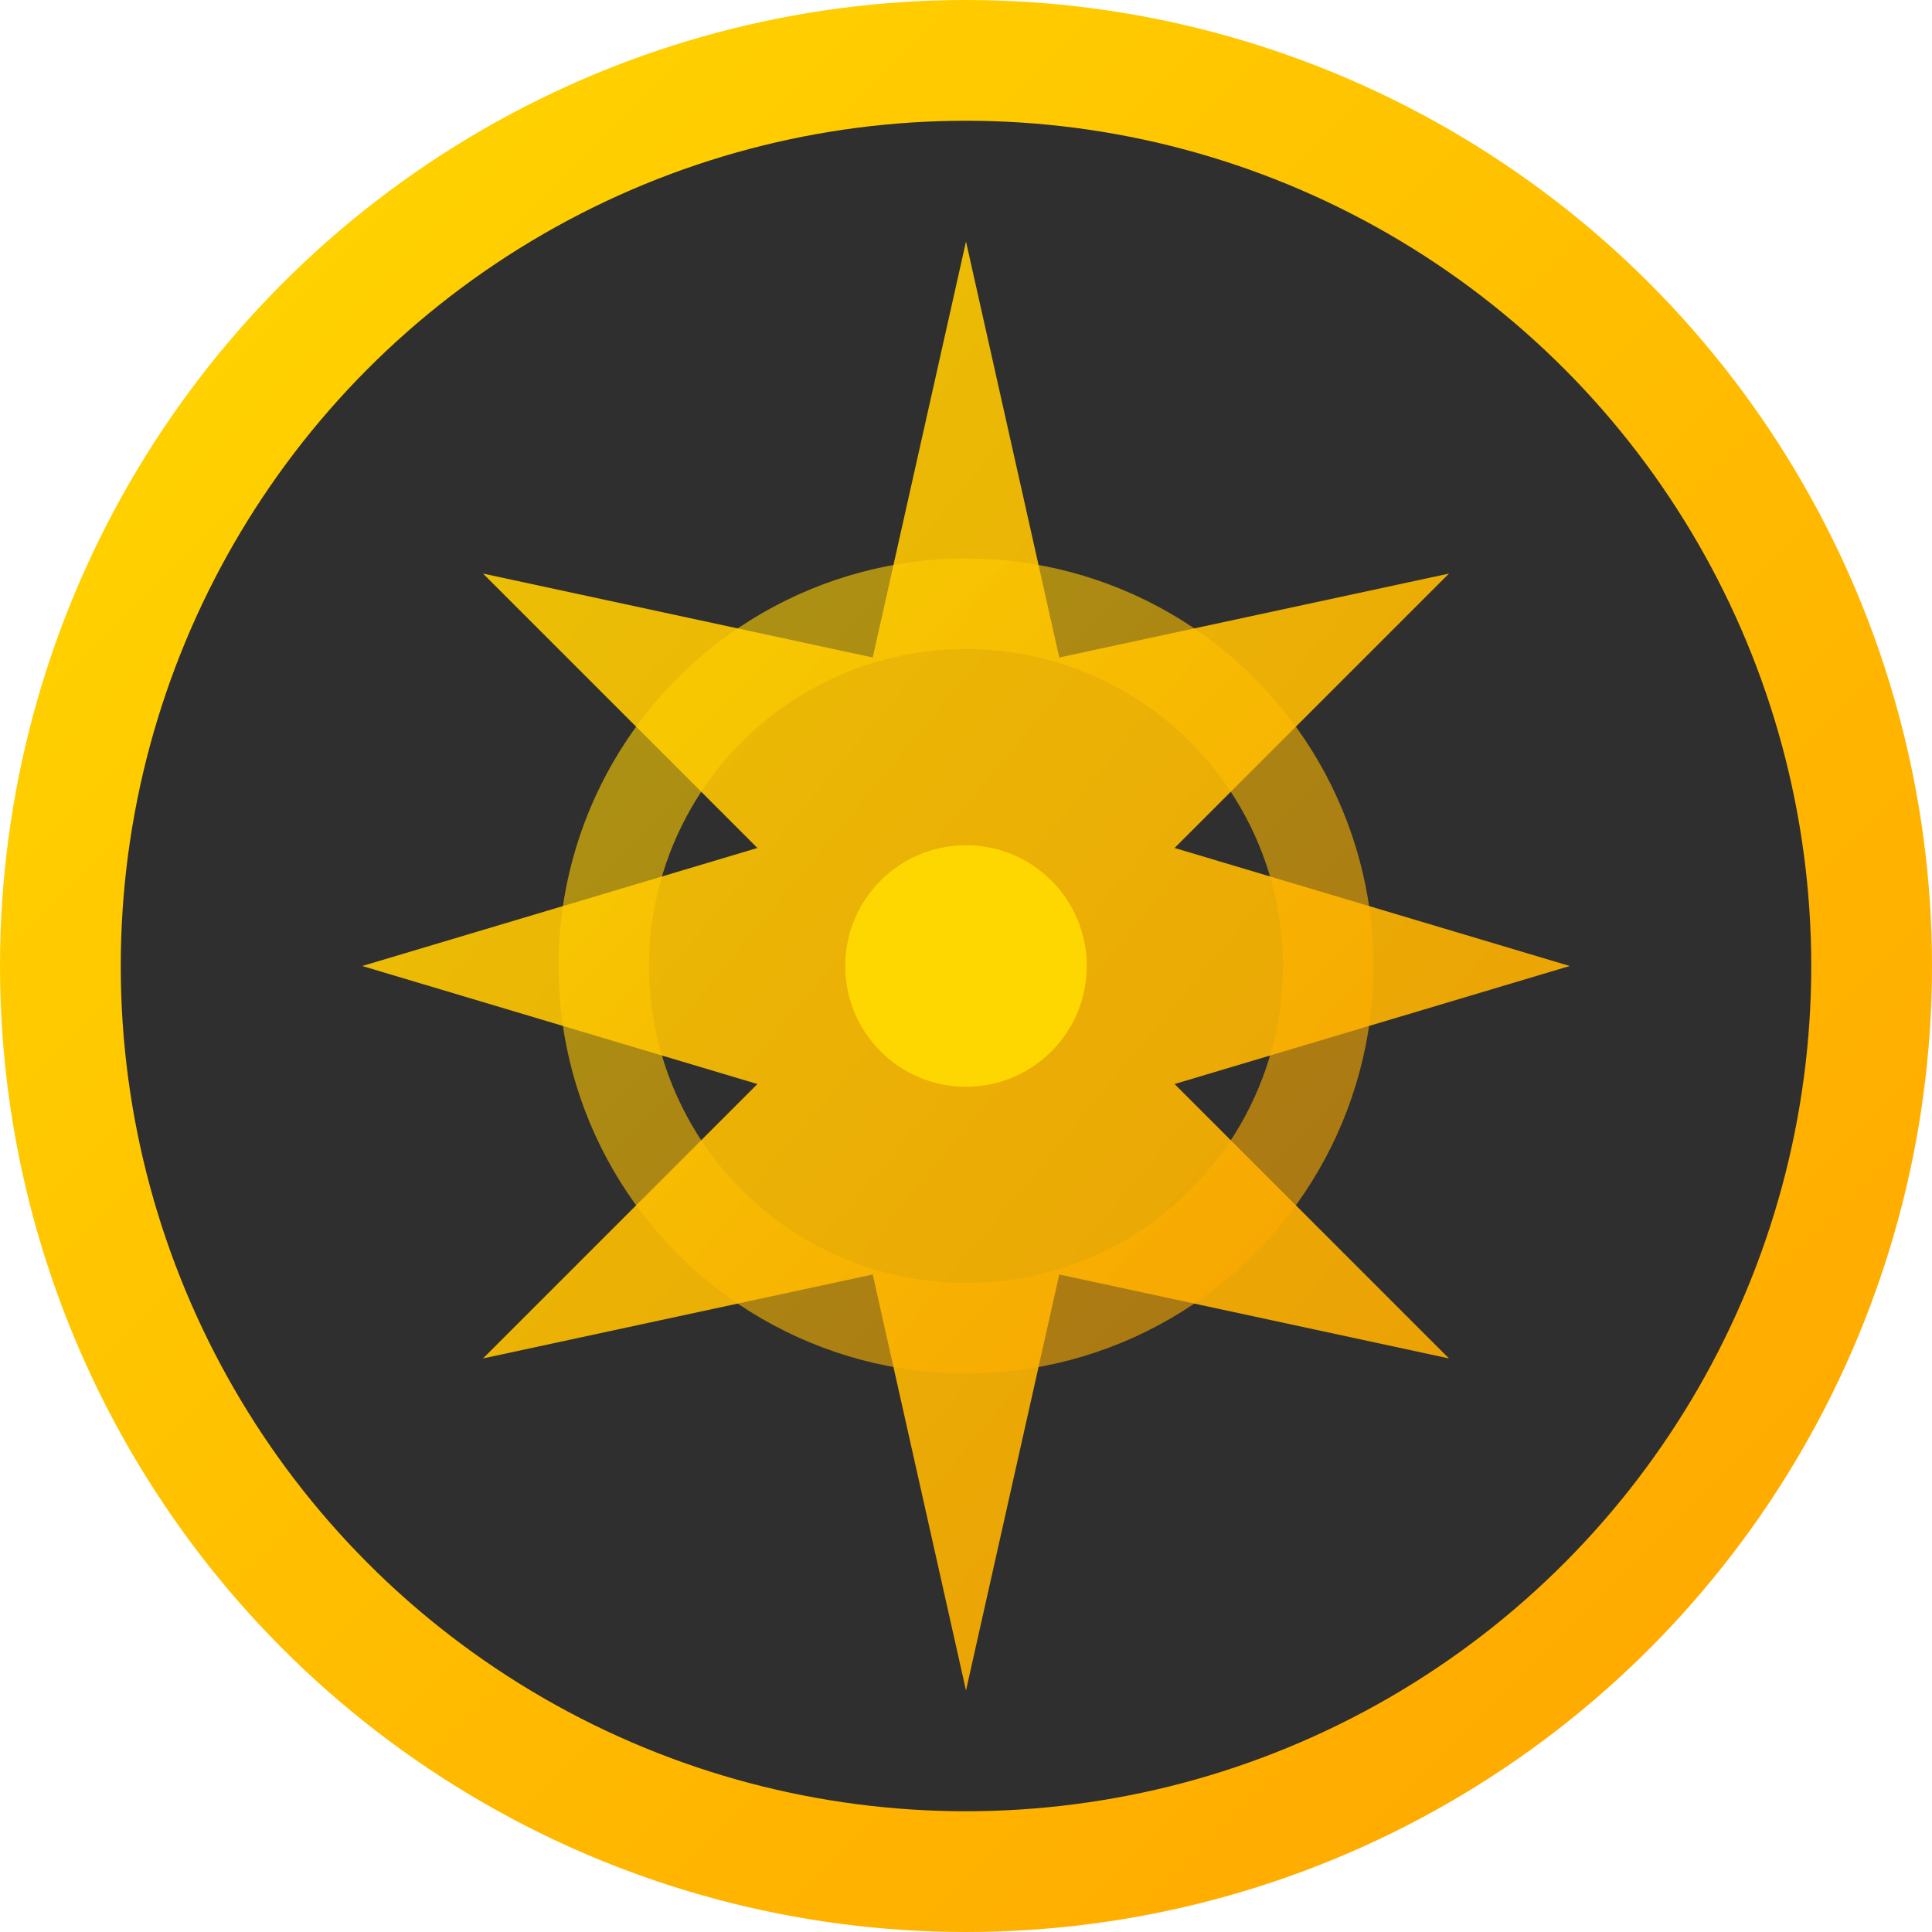
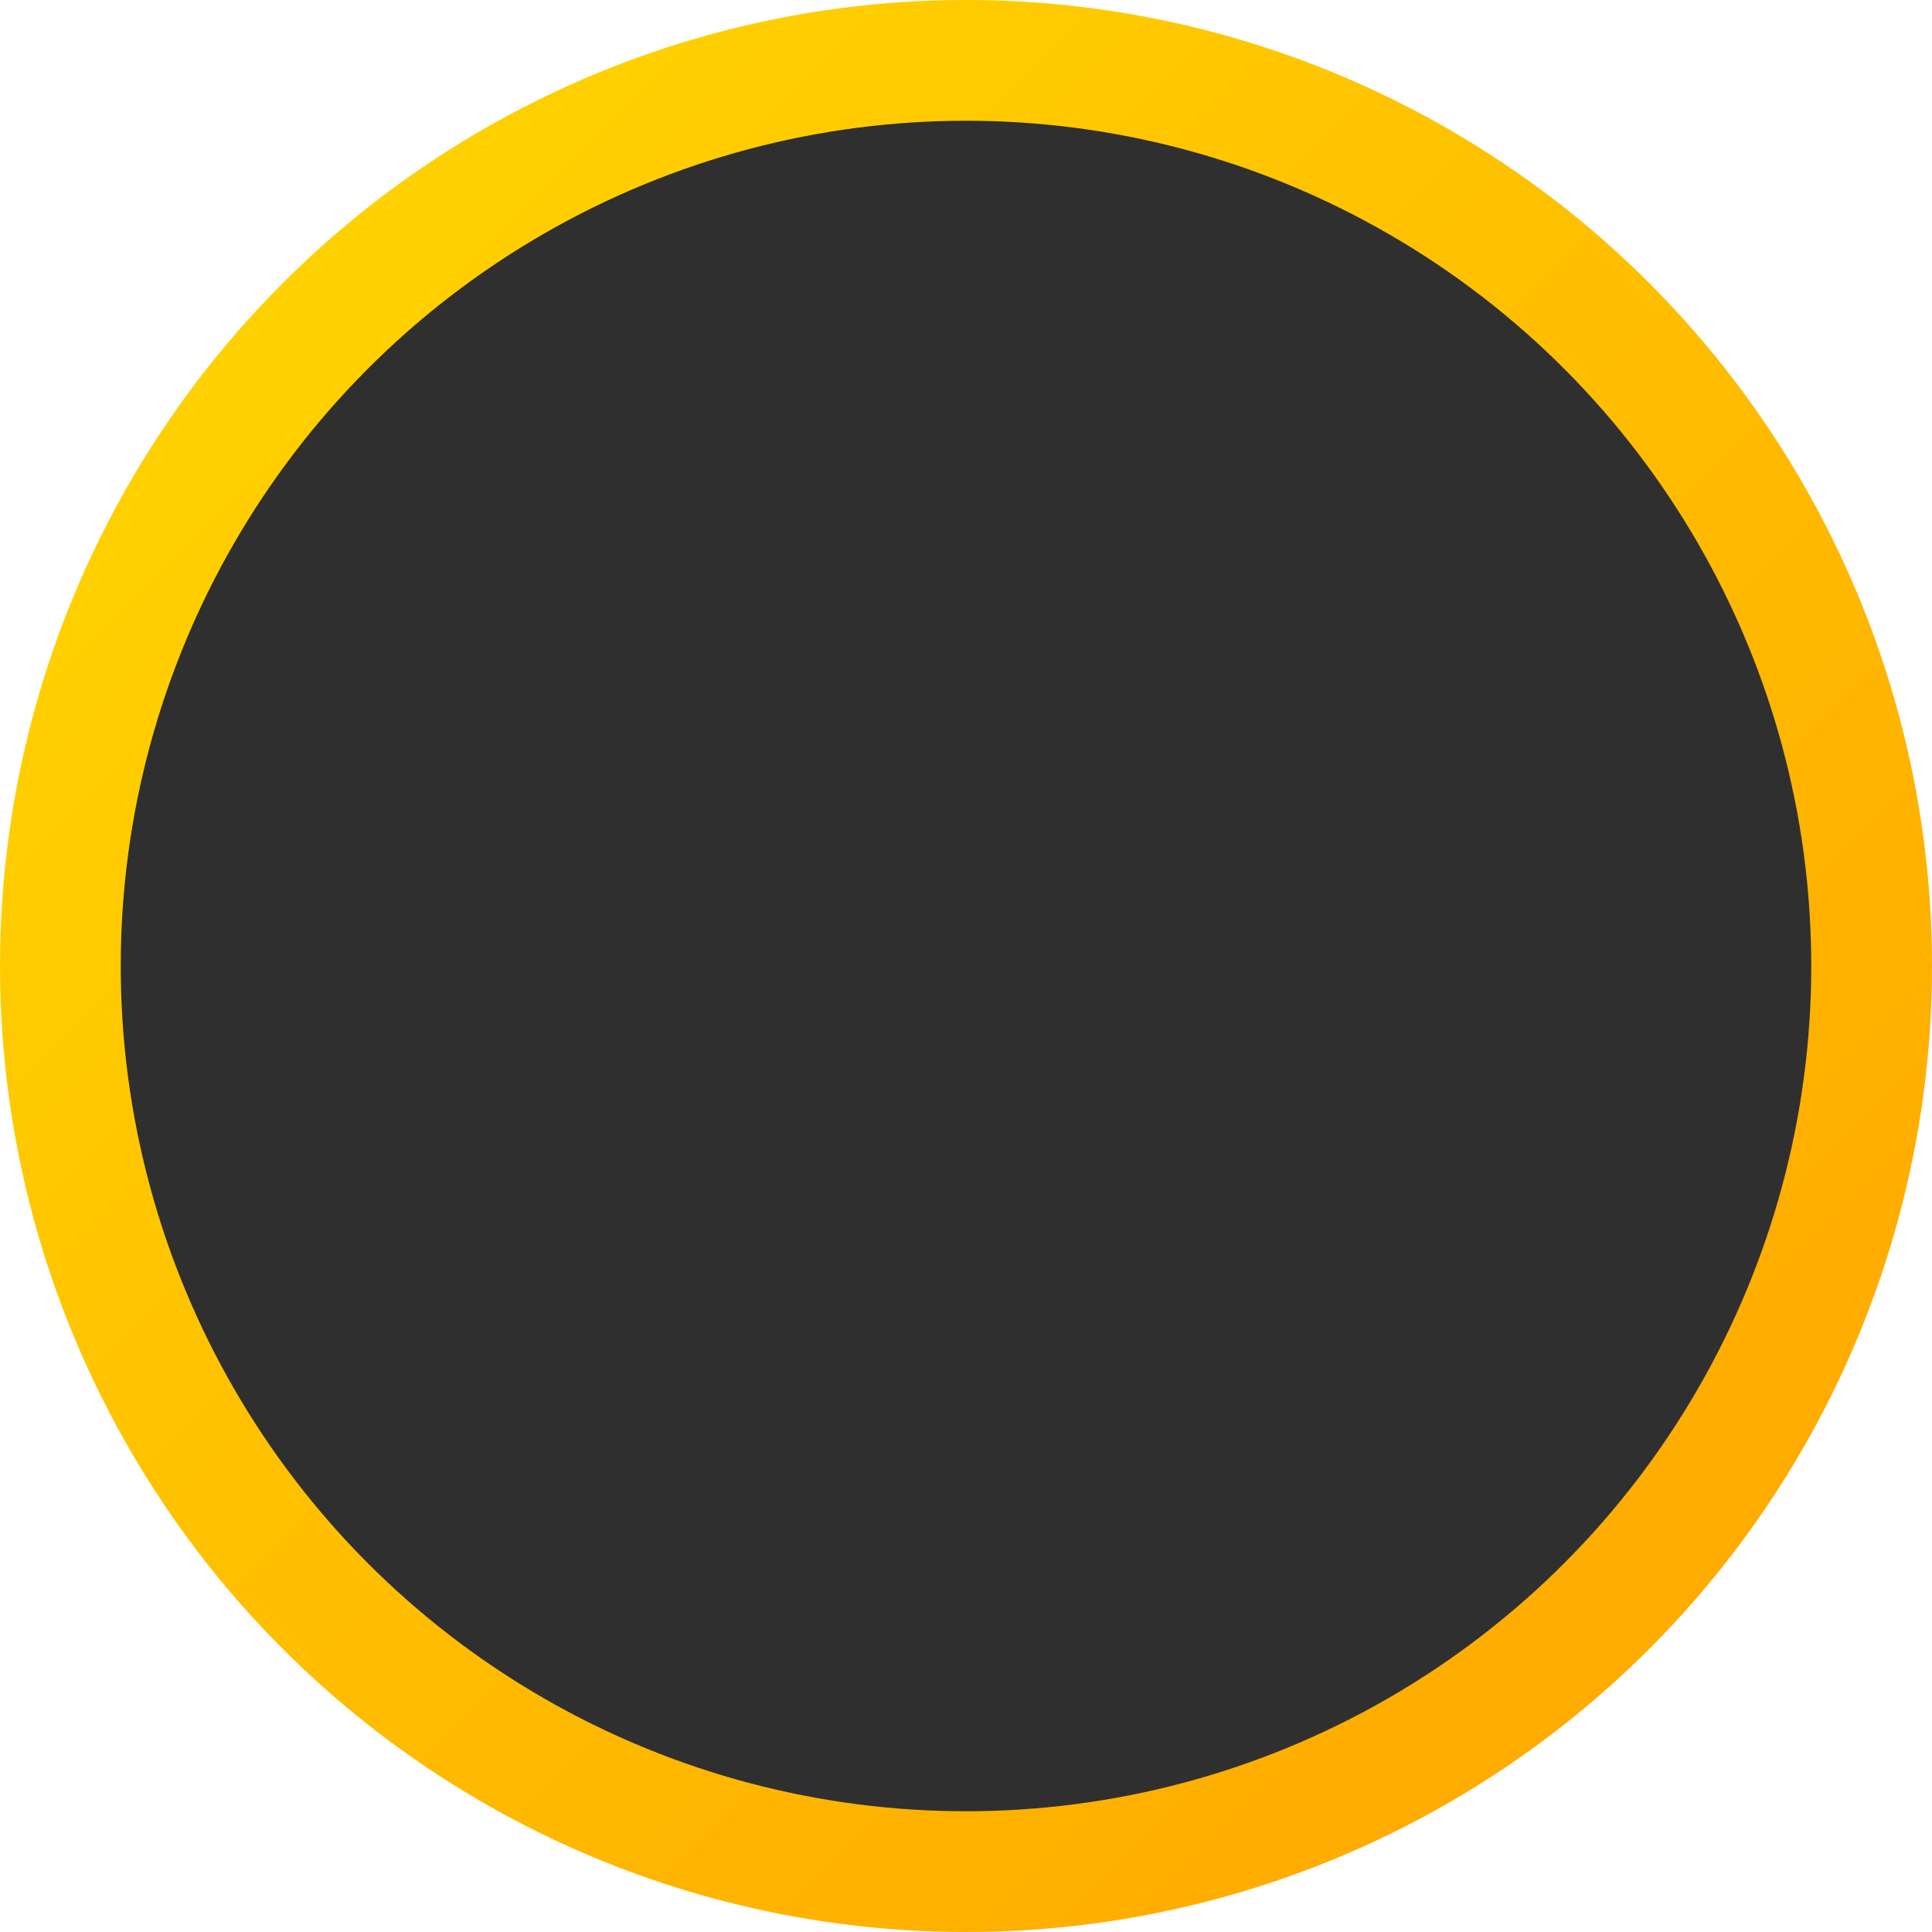
<svg xmlns="http://www.w3.org/2000/svg" viewBox="0 0 32 32" width="32" height="32">
  <defs>
    <linearGradient id="breathGradient" x1="0%" y1="0%" x2="100%" y2="100%">
      <stop offset="0%" style="stop-color: #ffd700; stop-opacity: 1" />
      <stop offset="100%" style="stop-color: #ffa500; stop-opacity: 1" />
    </linearGradient>
  </defs>
  <circle cx="16" cy="16" r="15" fill="#2F2F2F" stroke="url(#breathGradient)" stroke-width="2" />
-   <path d="M16 4L17.545 10.89L24 9.5L19.455 14.045L26 16L19.455 17.955L24 22.5L17.545 21.11L16 28L14.455 21.11L8 22.5L12.545 17.955L6 16L12.545 14.045L8 9.5L14.455 10.89L16 4Z" fill="url(#breathGradient)" opacity="0.9" />
-   <circle cx="16" cy="16" r="6" fill="none" stroke="url(#breathGradient)" stroke-width="1.5" opacity="0.6" />
-   <circle cx="16" cy="16" r="2" fill="#FFD700" />
</svg>